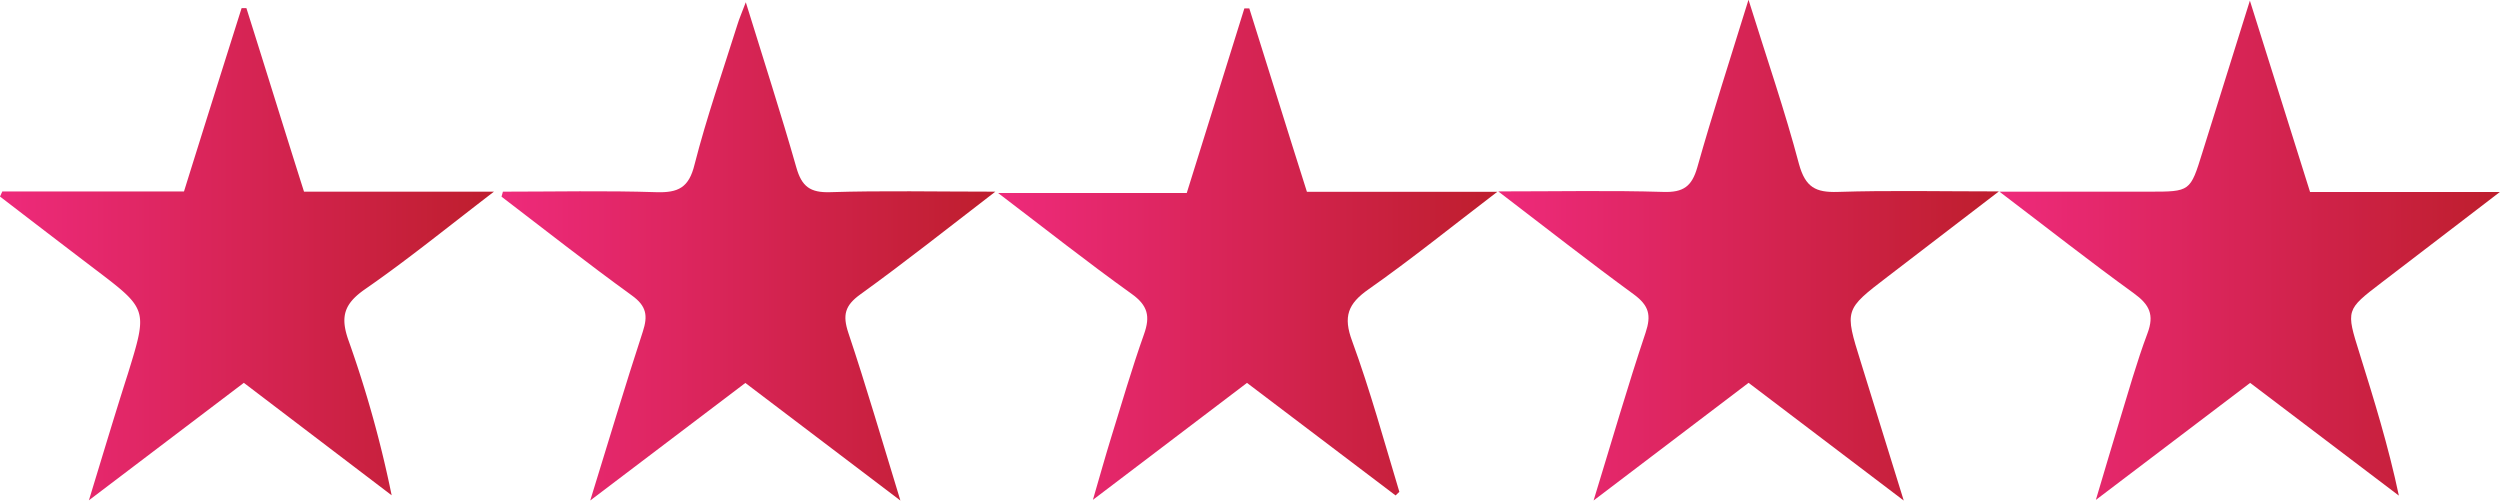
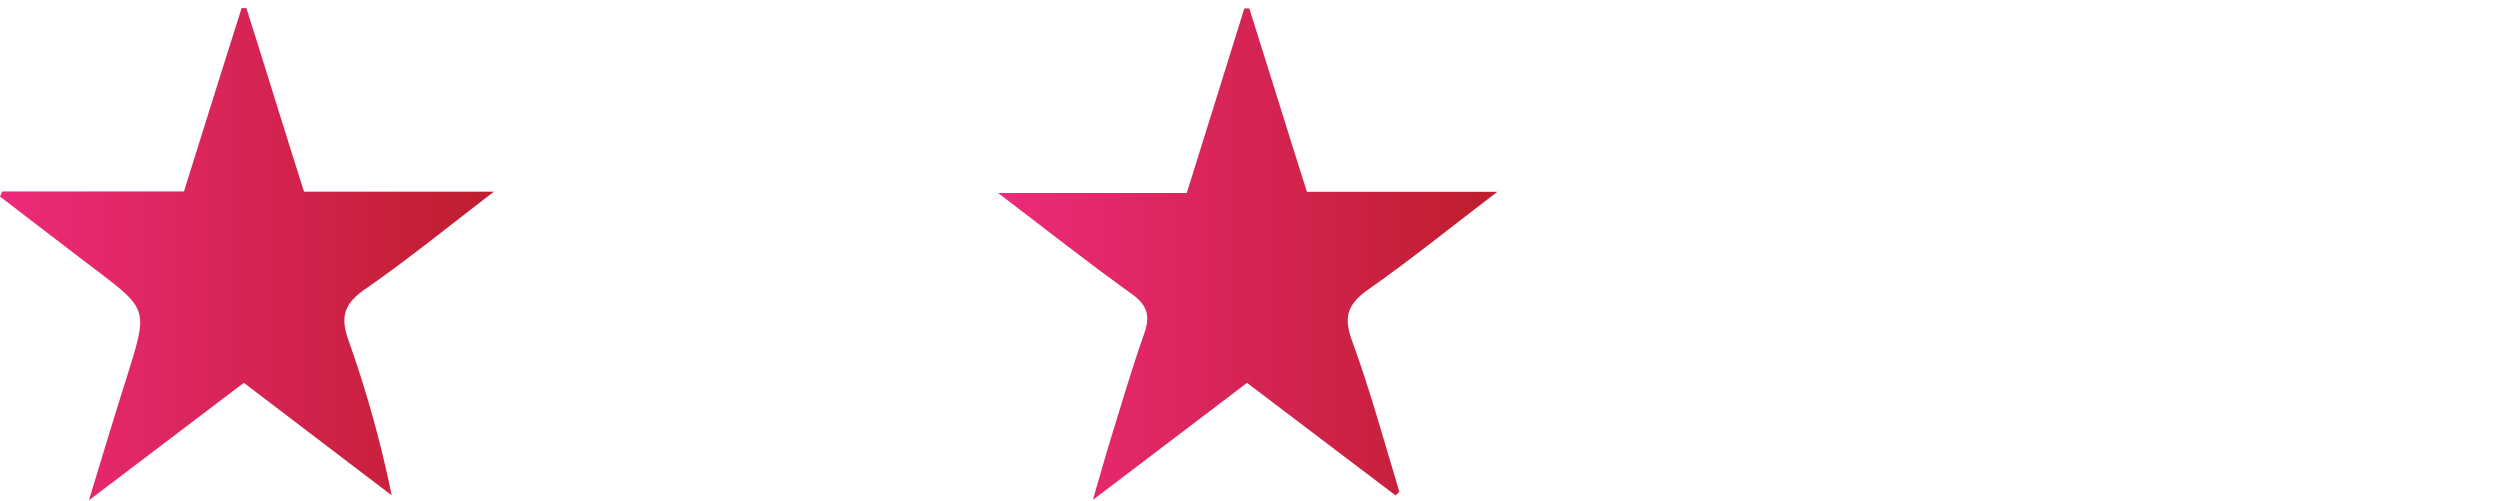
<svg xmlns="http://www.w3.org/2000/svg" xmlns:xlink="http://www.w3.org/1999/xlink" viewBox="0 0 390.52 78.19">
  <defs>
    <style>.cls-1{fill:url(#linear-gradient);}.cls-2{fill:url(#linear-gradient-2);}.cls-3{fill:url(#linear-gradient-3);}.cls-4{fill:url(#linear-gradient-4);}.cls-5{fill:url(#linear-gradient-5);}</style>
    <linearGradient id="linear-gradient" x1="78.34" y1="39.27" x2="155.53" y2="39.27" gradientUnits="userSpaceOnUse">
      <stop offset="0" stop-color="#ee2a7b" />
      <stop offset="1" stop-color="#be1e2d" />
    </linearGradient>
    <linearGradient id="linear-gradient-2" x1="155.91" y1="39.69" x2="233.87" y2="39.69" xlink:href="#linear-gradient" />
    <linearGradient id="linear-gradient-3" x1="234.04" y1="39.09" x2="312.24" y2="39.09" xlink:href="#linear-gradient" />
    <linearGradient id="linear-gradient-4" x1="0" y1="39.71" x2="77.16" y2="39.71" xlink:href="#linear-gradient" />
    <linearGradient id="linear-gradient-5" x1="312.35" y1="39.1" x2="390.52" y2="39.1" xlink:href="#linear-gradient" />
  </defs>
  <g id="Layer_2" data-name="Layer 2">
    <g id="Layer_1-2" data-name="Layer 1">
-       <path class="cls-1" d="M78.56,29.94c8,0,16-.18,23.94.08,3.45.11,5.12-.7,6-4.34,1.88-7.36,4.41-14.57,6.69-21.83.28-.92.67-1.81,1.31-3.5,2.81,9.12,5.51,17.43,7.9,25.83.84,2.95,2.15,3.94,5.28,3.84,8.2-.26,16.41-.08,25.8-.08C147.86,35.8,141.22,41.06,134.37,46c-2.38,1.72-2.78,3.2-1.85,6,2.78,8.28,5.21,16.68,8.13,26.19-8.6-6.52-16.39-12.42-24.22-18.37L92.2,78.18c2.94-9.51,5.47-18,8.21-26.37.81-2.48.6-4-1.71-5.66-6.91-5-13.59-10.26-20.36-15.43Z" />
      <path class="cls-2" d="M218,77.39,194.79,59.81,170.72,78.08c1.13-3.88,1.92-6.72,2.79-9.54,1.69-5.45,3.28-10.94,5.19-16.32,1-2.8.62-4.5-1.95-6.33C169.92,41,163.34,35.8,155.91,30.15h29.47c3.08-9.87,6.05-19.35,9-28.84h.77c3,9.48,5.93,19,9,28.65h29.74c-7.23,5.52-13.51,10.6-20.1,15.22-3.25,2.27-4,4.28-2.57,8.11,2.82,7.71,5,15.68,7.37,23.54Z" />
-       <path class="cls-3" d="M297.38,78.19,273.14,59.8,248.93,78.18c2.88-9.38,5.32-17.85,8.12-26.2.92-2.75.54-4.24-1.84-6-6.85-5-13.49-10.21-21.17-16.08,9.39,0,17.6-.17,25.8.08,3.11.1,4.44-.86,5.29-3.83,2.37-8.41,5.08-16.72,8-26.19,2.9,9.29,5.7,17.4,7.89,25.68,1,3.61,2.59,4.45,6.05,4.34,8-.26,16-.08,25.17-.08L294.87,43.21c-6.76,5.17-6.75,5.17-4.21,13.31C292.8,63.38,294.92,70.25,297.38,78.19Z" />
      <path class="cls-4" d="M.36,29.91H28.74c3-9.63,6-19.14,9-28.64h.75c3,9.48,5.93,19,9,28.67H77.16C69.91,35.49,63.65,40.59,57,45.19c-3.28,2.29-3.89,4.31-2.52,8.1a178.54,178.54,0,0,1,6.7,24.08L38.09,59.8,13.89,78.15C16.13,70.81,18,64.55,20,58.31c3.08-10,3.09-10-5.22-16.3Q7.37,36.37,0,30.7Z" />
-       <path class="cls-5" d="M351.49,59.81c-7.83,5.94-15.49,11.76-24.1,18.28,1.44-4.81,2.52-8.53,3.66-12.24,1.42-4.61,2.71-9.27,4.4-13.77,1.1-2.92.31-4.5-2.12-6.26-6.78-4.9-13.36-10.08-21-15.88h23.37c6.45,0,6.43,0,8.33-6.12,2.34-7.51,4.69-15,7.42-23.72,3.34,10.62,6.35,20.18,9.4,29.89h29.65l-8.21,6.29q-5.16,3.94-10.31,7.89c-5.53,4.23-5.53,4.24-3.41,11,2.26,7.24,4.51,14.48,6.15,22.25Z" />
    </g>
  </g>
</svg>